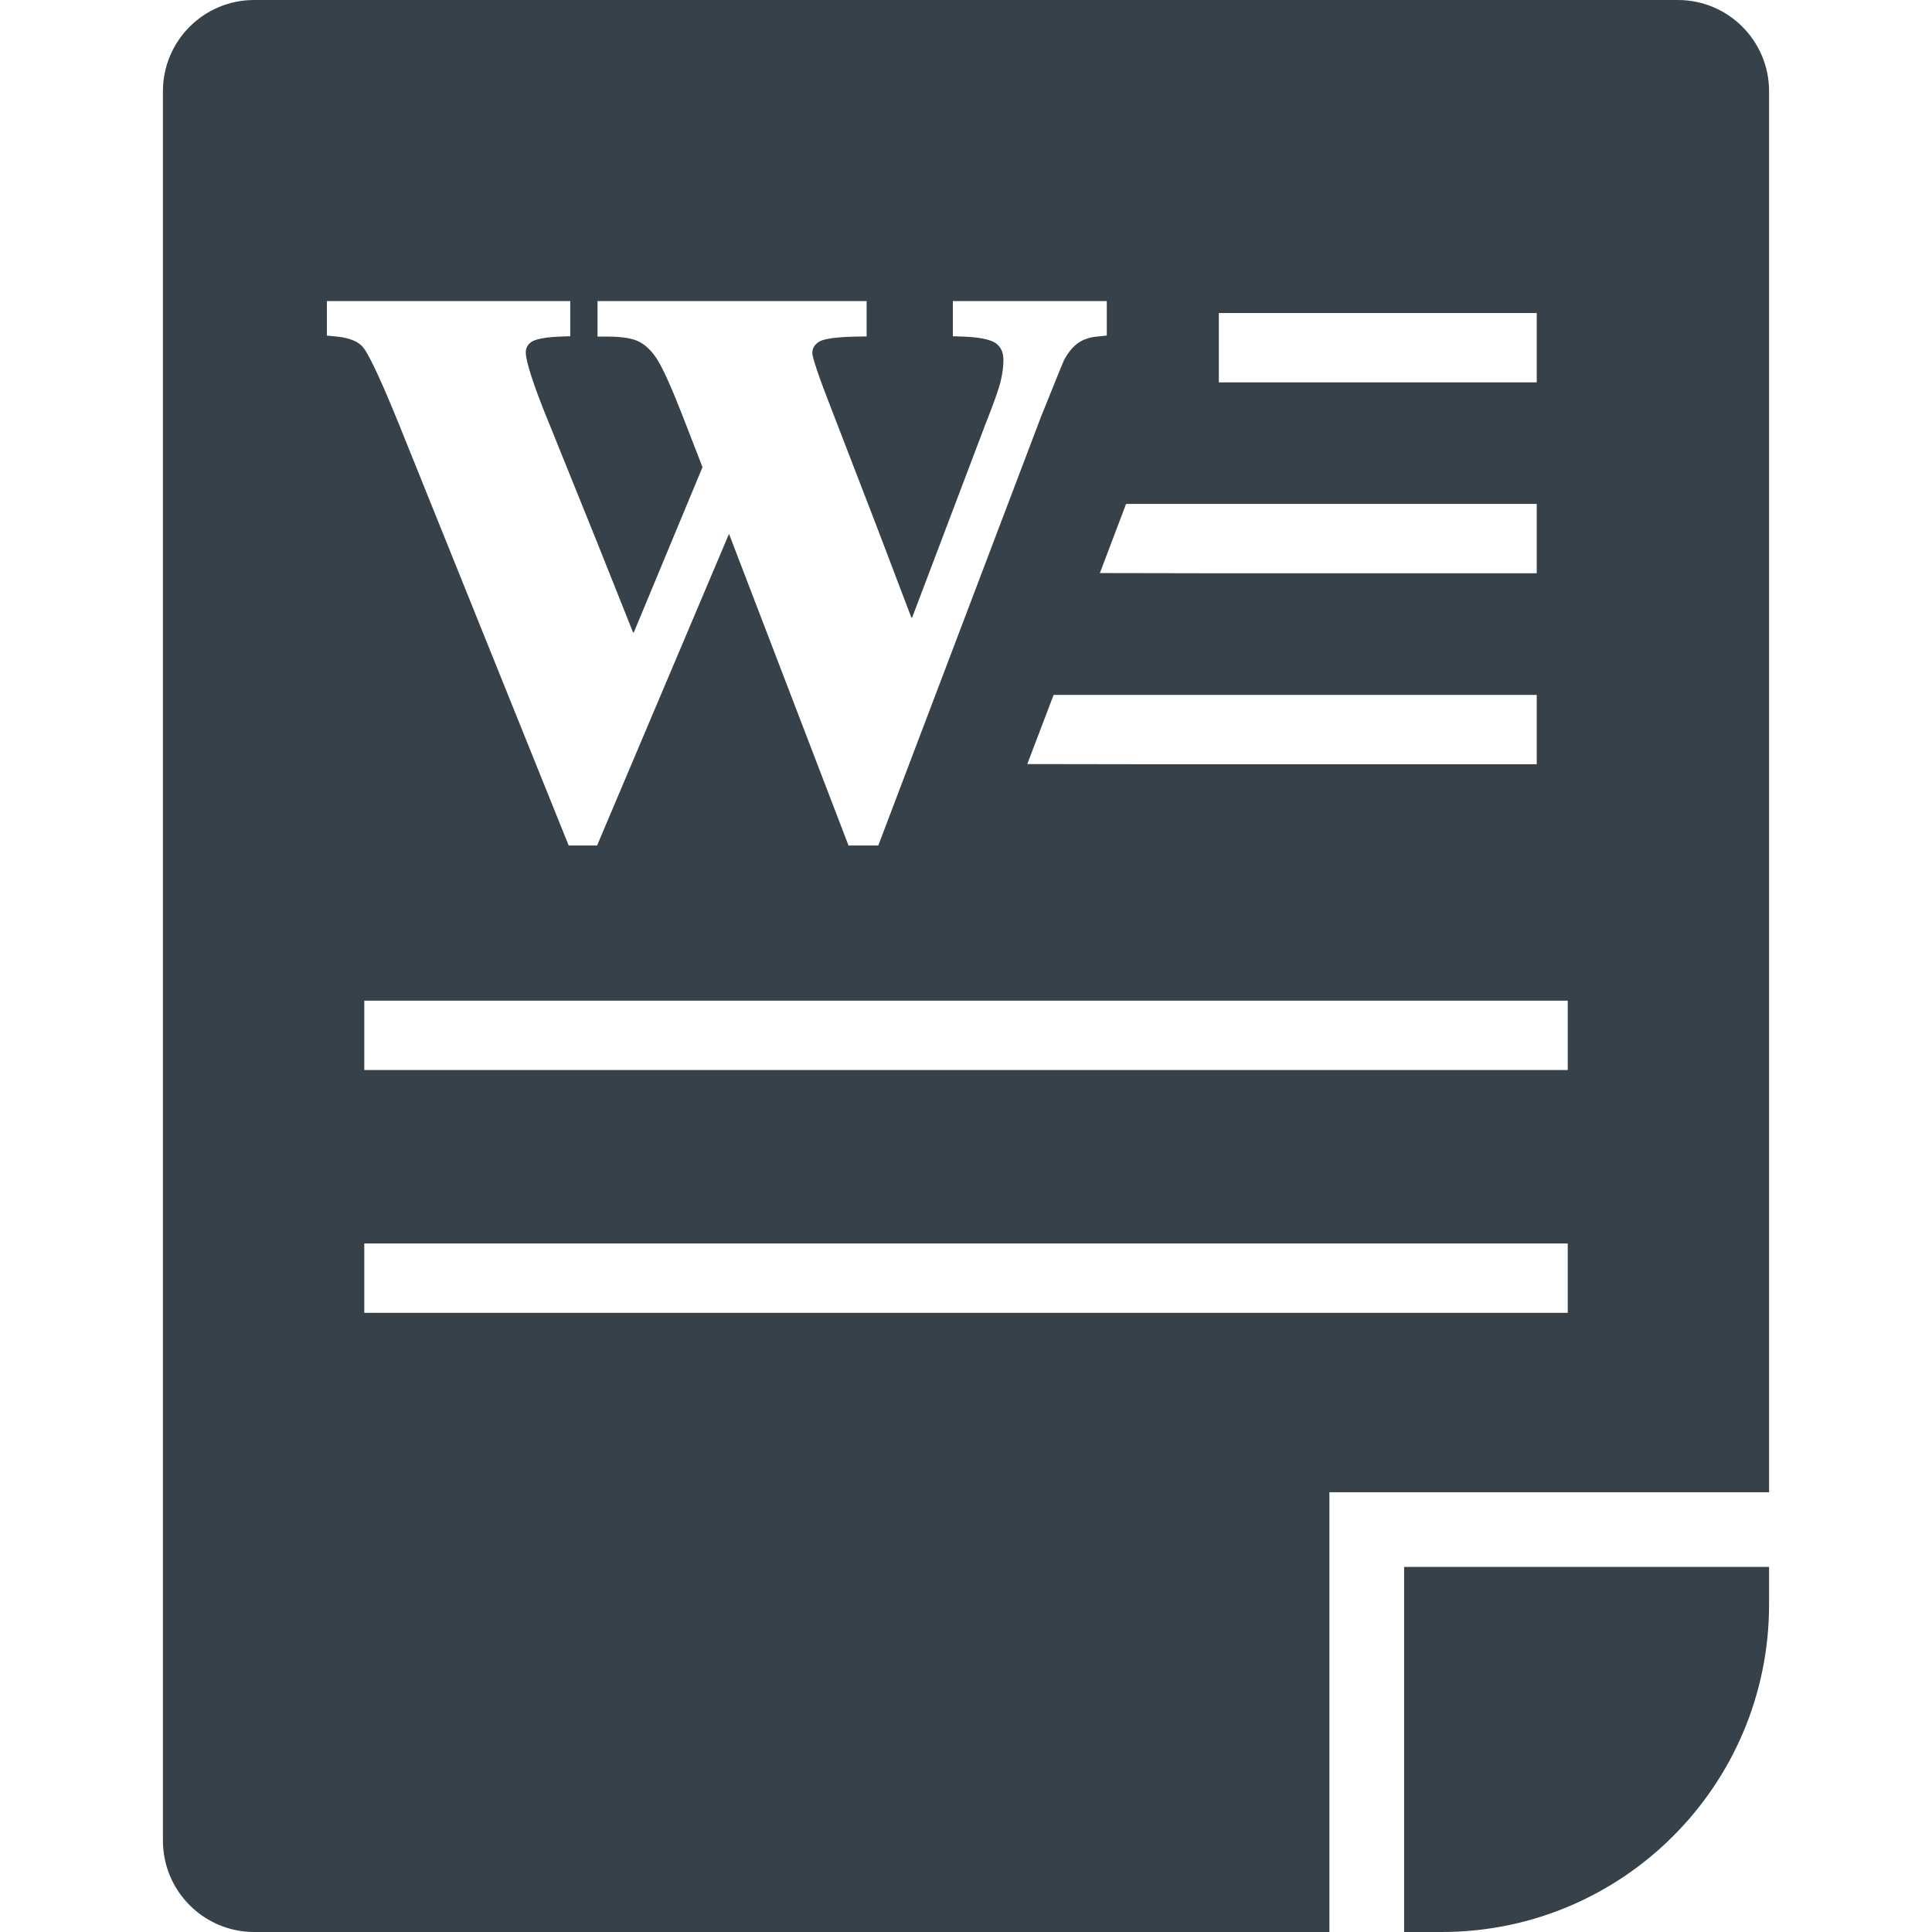
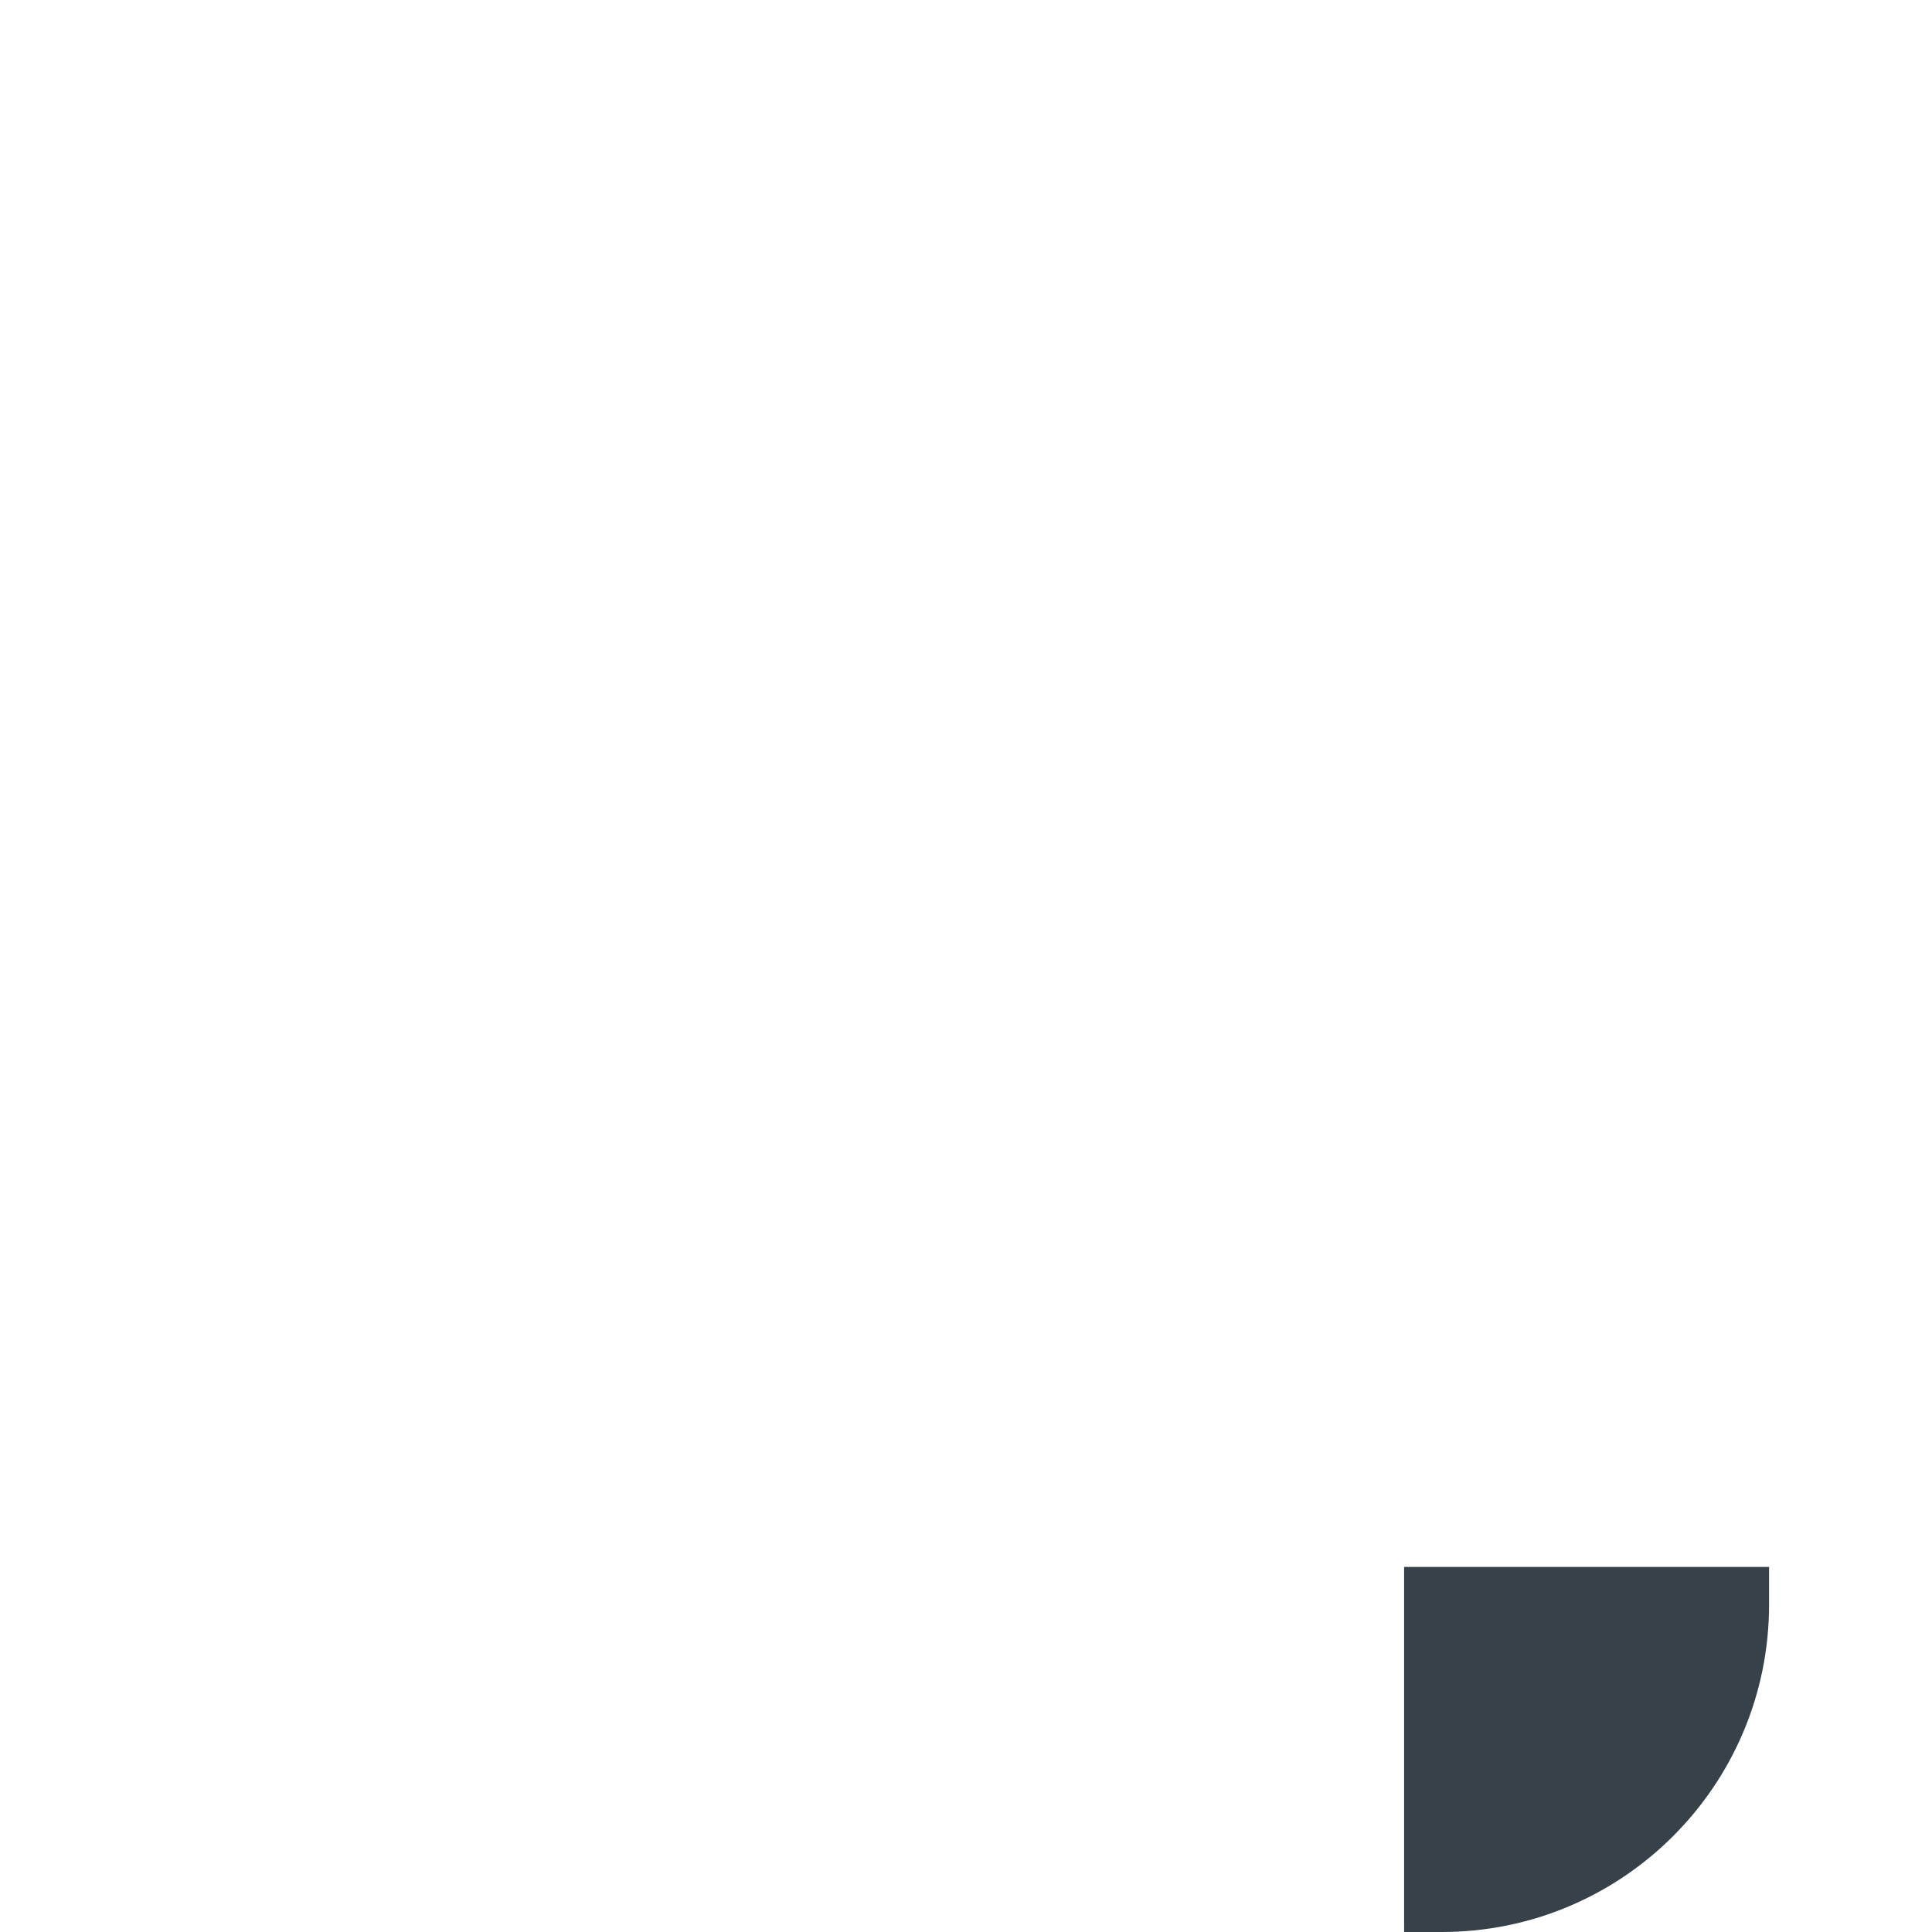
<svg xmlns="http://www.w3.org/2000/svg" version="1.1" id="_x31_0" x="0px" y="0px" viewBox="0 0 512 512" style="enable-background:new 0 0 512 512;" xml:space="preserve">
  <style type="text/css">
	.st0{fill:#374149;}
</style>
  <g>
-     <path class="st0" d="M444.634,0H67.365C54.002,0,43.178,10.82,43.178,24.187v463.59c0,13.363,10.824,24.222,24.187,24.222h284.942   V395.45h115.645h0.71l0,0h0.161V24.187C468.822,10.82,457.998,0,444.634,0z M167.779,167.641l0.066-0.153l0.082,0.211   l18.242-43.902l-5.172-13.332c-2.976-7.645-5.273-12.762-6.82-15.199c-1.379-2.168-2.961-3.734-4.699-4.656   c-1.77-0.934-4.558-1.406-8.285-1.406h-2.844v-9.406h71.316v9.355l-2.793,0.051c-5.281,0.094-7.781,0.582-8.953,0.973   c-0.836,0.293-1.504,0.754-1.992,1.39c-0.45,0.582-0.657,1.215-0.657,1.992c0.012,0.454,0.363,2.754,4.398,13.114l12.614,32.703   l9.254,24.332l0.066-0.168l0.086,0.226l19.328-50.992c2.347-5.918,3.766-9.93,4.226-11.965c0.45-1.977,0.676-3.79,0.676-5.391   c0-1.894-0.566-3.254-1.786-4.281c-0.762-0.641-2.922-1.746-8.863-1.934l-2.75-0.09v-9.317h40.793v9.137l-2.558,0.254   c-1.985,0.199-3.668,0.766-5,1.684c-1.363,0.942-2.614,2.434-3.715,4.43c-0.156,0.32-1.246,2.863-6.176,15.191l-43.109,113.574   h-7.887l-31.672-82.59l-34.961,82.59h-7.523l-45.258-112.324c-5.52-13.543-8-18.11-9.11-19.555   c-1.27-1.656-3.672-2.664-7.141-2.996l-2.566-0.25v-9.145h64.492v9.309l-2.742,0.098c-5.524,0.191-7.246,1.133-7.734,1.531   c-0.906,0.742-1.313,1.574-1.313,2.699c0,1.191,0.606,4.715,4.641,14.961l13.922,34.477L167.779,167.641z M415.466,329.531v18.379   H96.537v-18.379H415.466z M407.248,101.336h-84.246V82.957h84.246V101.336z M272.24,202.484l6.977-18.324h128.031v18.379h-99.863   L272.24,202.484z M96.537,283.562v-18.379h318.93v18.379H97.35H96.537z M407.248,133.543v18.378h-85.649l-30.121-0.054   l6.942-18.324h108.656H407.248z" />
    <path class="st0" d="M372.103,511.543v0.293l0,0V512h9.965c47.914,0,86.754-38.875,86.754-86.789v-9.965h-96.719V511.543z" />
  </g>
</svg>